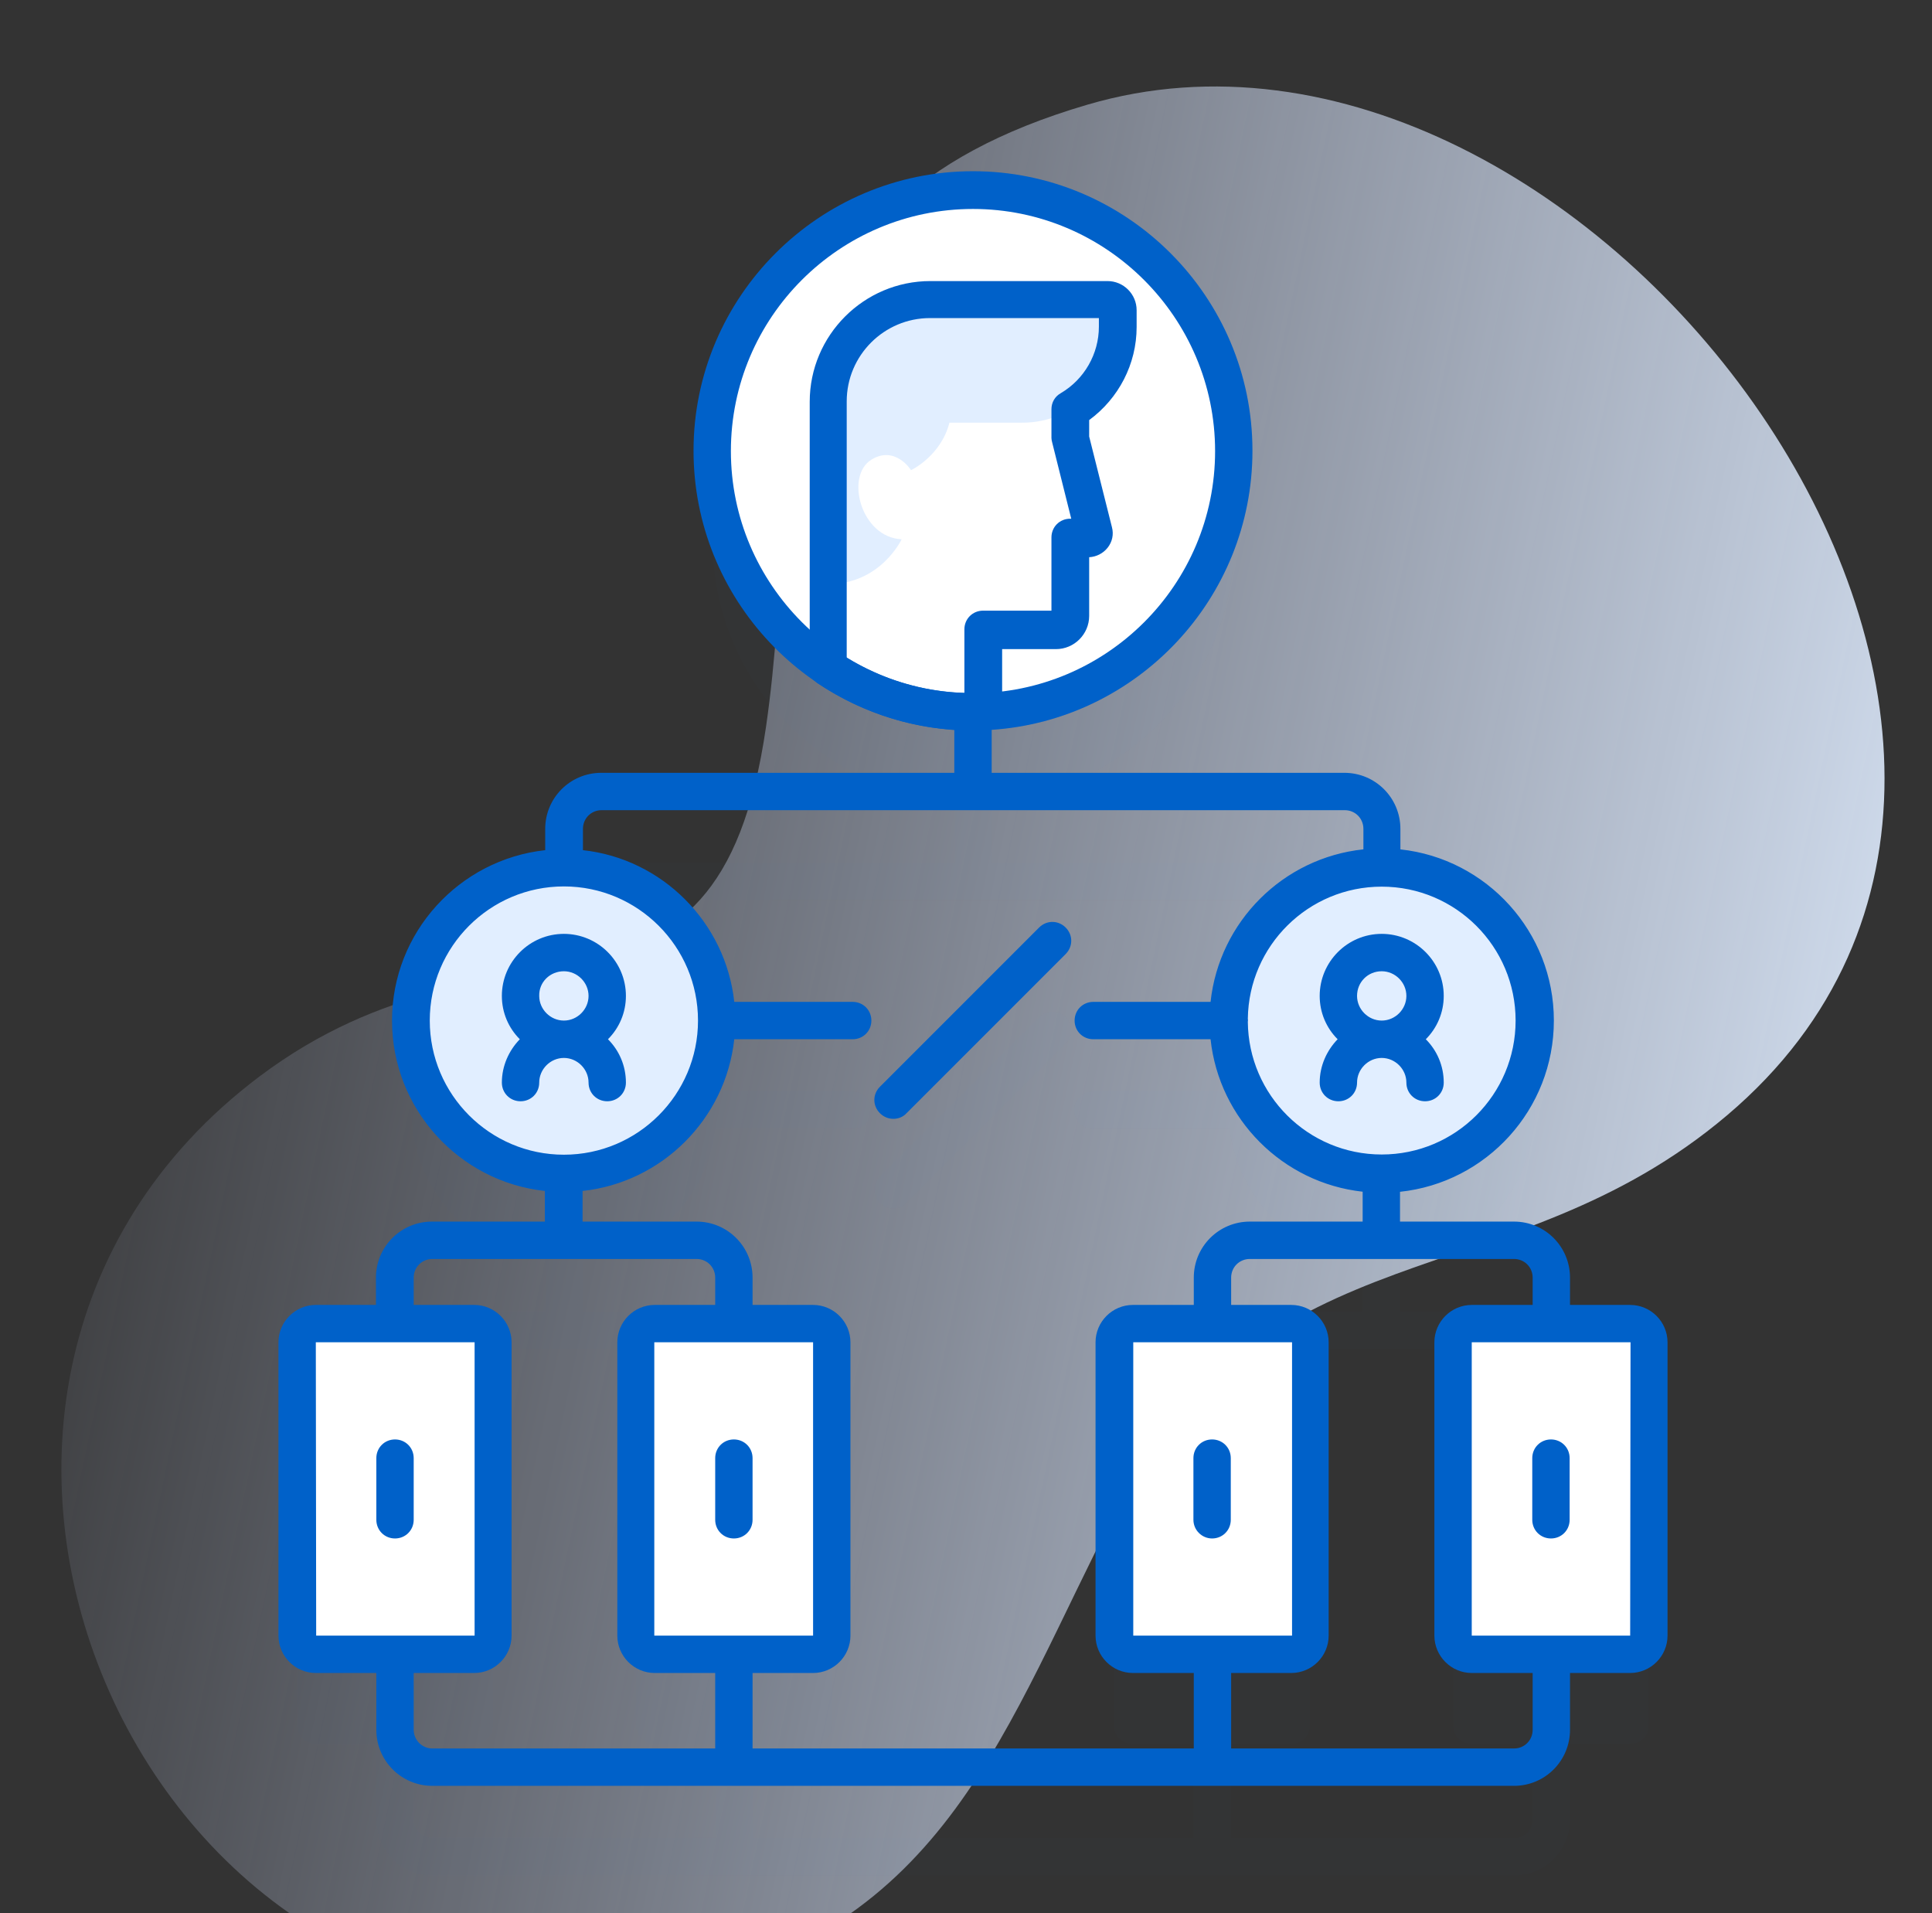
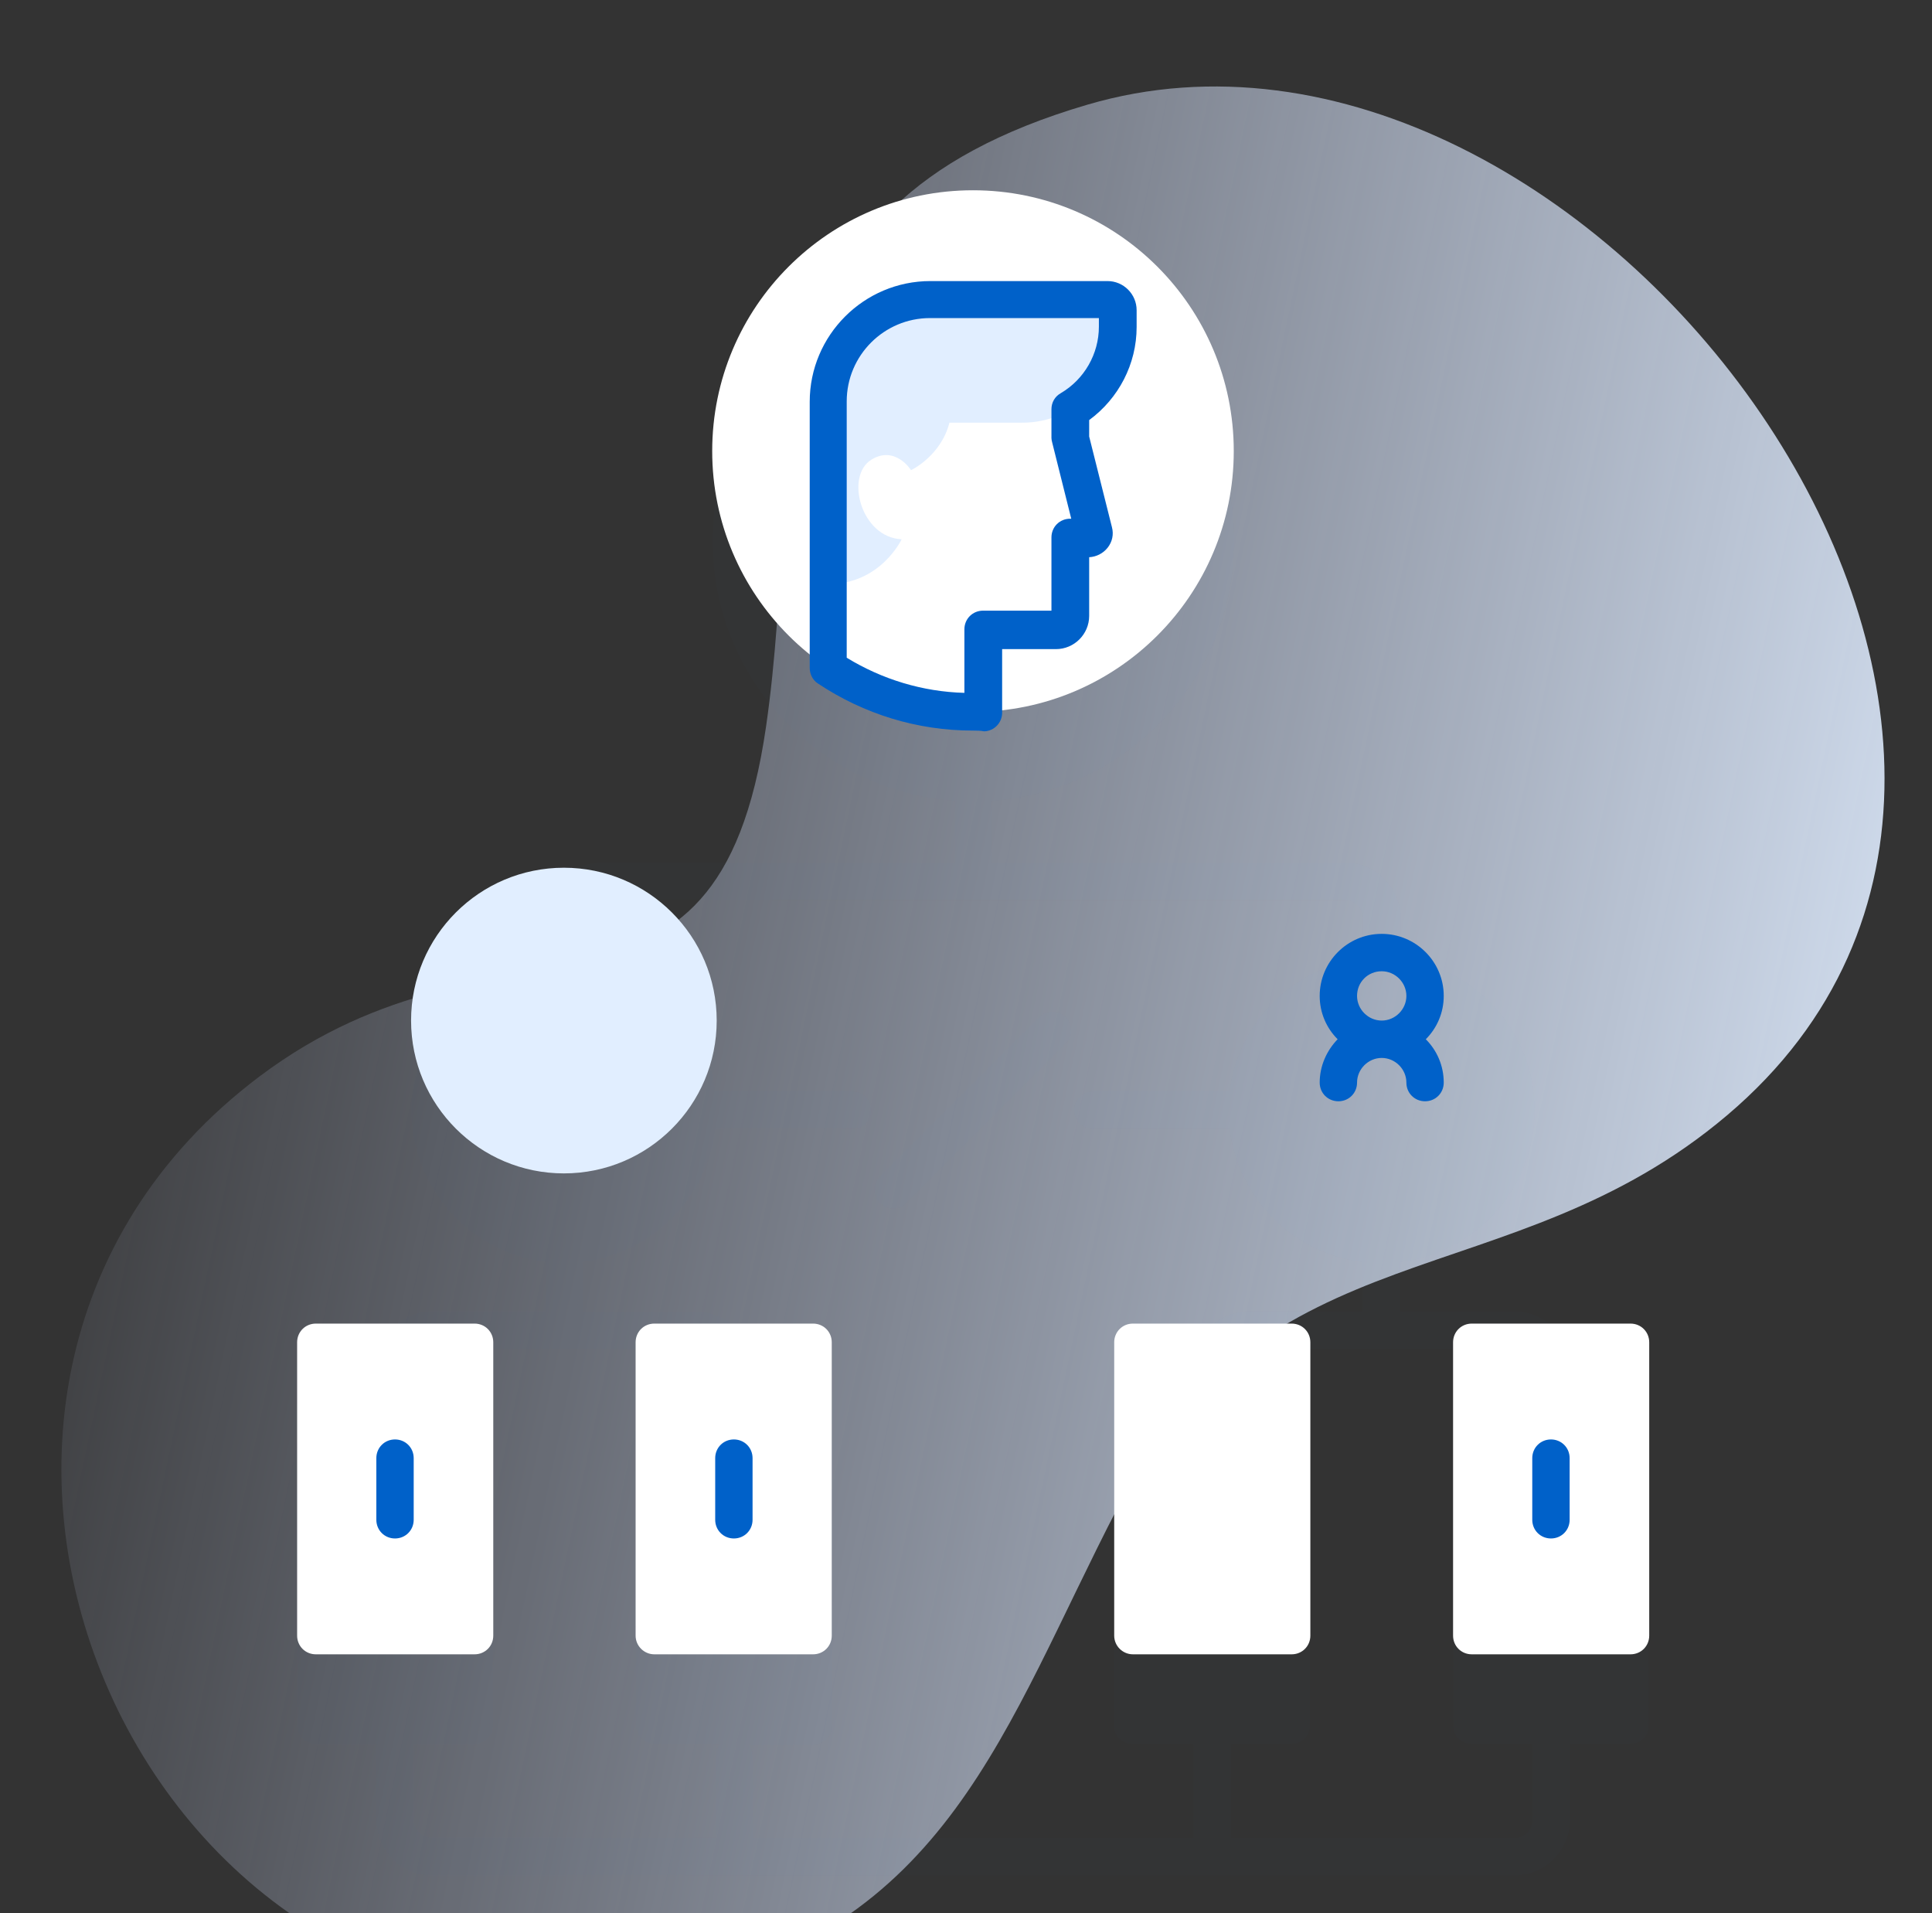
<svg xmlns="http://www.w3.org/2000/svg" width="101" height="100" viewBox="0 0 101 100" fill="none">
  <rect x="0" y="0" width="101" height="100" fill="#333333" stroke="none" />
  <g clip-path="url(#clip0)">
    <path d="M56.842 5.473C38.404 10.883 42.115 23.754 40.045 37.992C37.467 55.785 26.354 46.664 13.58 56.254C-8.51 72.855 7.545 109.496 34.967 103.93C49.537 100.98 52.506 90.238 58.443 78.773C66.119 63.93 78.873 67.972 90.299 58.285C113.463 38.656 82.975 -2.223 56.842 5.473Z" fill="url(#paint0_linear)" />
    <g opacity="0.1">
      <path opacity="0.1" d="M85.221 73.871H82.076V71.469C82.076 69.847 80.768 68.539 79.147 68.539H73.189V66.019C73.189 66 73.189 65.98 73.189 65.961C77.154 65.492 80.221 62.113 80.221 58.031C80.221 53.949 77.174 50.59 73.228 50.101C73.228 50.082 73.228 50.062 73.228 50.043V48.011C73.228 46.39 71.92 45.082 70.299 45.082H51.842V41.898C51.842 41.879 51.842 41.879 51.842 41.859C58.912 41.351 64.518 35.472 64.518 28.265C64.518 20.726 58.404 14.633 50.885 14.633C43.346 14.633 37.252 20.746 37.252 28.265C37.252 35.472 42.838 41.371 49.928 41.859V41.898V45.082H31.471C29.85 45.082 28.541 46.39 28.541 48.011V50.043V50.101C24.576 50.57 21.51 53.949 21.51 58.031C21.51 62.113 24.576 65.472 28.521 65.961V66.019V68.539H22.623C21.002 68.539 19.693 69.847 19.693 71.469V73.871H16.51C15.963 73.871 15.533 74.3 15.533 74.847V90.179C15.533 90.726 15.963 91.156 16.51 91.156H19.674V95.101C19.674 96.722 20.982 98.031 22.604 98.031H79.147C80.768 98.031 82.076 96.722 82.076 95.101V91.156H85.221C85.768 91.156 86.197 90.726 86.197 90.179V74.847C86.197 74.3 85.768 73.871 85.221 73.871ZM30.436 65.961C34.068 65.511 36.959 62.64 37.389 59.008H37.467H44.576C45.123 59.008 45.553 58.578 45.553 58.031C45.553 57.484 45.123 57.054 44.576 57.054H37.467C37.447 57.054 37.408 57.054 37.389 57.054C36.959 53.422 34.068 50.55 30.455 50.101C30.455 50.082 30.455 50.062 30.455 50.043V48.011C30.455 47.465 30.885 47.035 31.432 47.035H70.279C70.826 47.035 71.256 47.465 71.256 48.011V50.043V50.101C67.623 50.531 64.732 53.422 64.283 57.054C64.264 57.054 64.264 57.054 64.244 57.054H57.135C56.588 57.054 56.158 57.484 56.158 58.031C56.158 58.578 56.588 59.008 57.135 59.008H64.244H64.283C64.732 62.64 67.603 65.511 71.217 65.961V66.019V68.539H65.318C63.697 68.539 62.389 69.847 62.389 71.469V73.871H59.205C58.658 73.871 58.228 74.3 58.228 74.847V90.179C58.228 90.726 58.658 91.156 59.205 91.156H62.389V96.078H39.342V91.781C39.342 91.547 39.264 91.332 39.127 91.175H42.525C43.072 91.175 43.502 90.746 43.502 90.199V74.867C43.502 74.32 43.072 73.89 42.525 73.89H39.342V71.488C39.342 69.867 38.033 68.558 36.412 68.558H30.455V66.039C30.455 66 30.436 65.98 30.436 65.961ZM21.627 95.101V91.156H24.791C25.338 91.156 25.768 90.726 25.768 90.179V74.847C25.768 74.3 25.338 73.871 24.791 73.871H21.627V71.469C21.627 70.922 22.057 70.492 22.604 70.492H36.412C36.959 70.492 37.389 70.922 37.389 71.469V73.871H34.225C33.678 73.871 33.248 74.3 33.248 74.847V90.179C33.248 90.726 33.678 91.156 34.225 91.156H37.623C37.486 91.332 37.408 91.527 37.408 91.761V96.058H22.623C22.057 96.078 21.627 95.629 21.627 95.101ZM80.123 95.101C80.123 95.648 79.693 96.078 79.147 96.078H64.361V91.156H67.506C68.053 91.156 68.482 90.726 68.482 90.179V74.847C68.482 74.3 68.053 73.871 67.506 73.871H64.361V71.469C64.361 70.922 64.791 70.492 65.338 70.492H79.147C79.693 70.492 80.123 70.922 80.123 71.469V73.871H76.939C76.393 73.871 75.963 74.3 75.963 74.847V90.179C75.963 90.726 76.393 91.156 76.939 91.156H80.123V95.101Z" fill="#0061C9" />
      <path opacity="0.1" d="M46.705 63.168C46.959 63.168 47.213 63.07 47.389 62.875L55.709 54.554C56.1 54.164 56.1 53.558 55.709 53.168C55.318 52.777 54.713 52.777 54.322 53.168L46.002 61.488C45.611 61.879 45.611 62.484 46.002 62.875C46.197 63.07 46.451 63.168 46.705 63.168Z" fill="#0061C9" />
    </g>
    <path d="M50.865 37.211C58.394 37.211 64.498 31.107 64.498 23.578C64.498 16.049 58.394 9.945 50.865 9.945C43.336 9.945 37.232 16.049 37.232 23.578C37.232 31.107 43.336 37.211 50.865 37.211Z" fill="white" />
-     <path d="M56.9 28.109H55.943V32.152C55.943 32.562 55.611 32.914 55.182 32.914H51.393V37.211C51.217 37.211 51.041 37.23 50.846 37.23C48.053 37.23 45.435 36.39 43.268 34.925V21.761C43.268 18.617 45.807 16.078 48.951 16.078H53.502C54.85 16.078 55.924 17.172 55.924 18.5V22.894L57.135 27.757C57.213 27.933 57.076 28.109 56.9 28.109Z" fill="white" />
+     <path d="M56.9 28.109H55.943V32.152C55.943 32.562 55.611 32.914 55.182 32.914H51.393V37.211C51.217 37.211 51.041 37.23 50.846 37.23C48.053 37.23 45.435 36.39 43.268 34.925V21.761C43.268 18.617 45.807 16.078 48.951 16.078H53.502C54.85 16.078 55.924 17.172 55.924 18.5V22.894L57.135 27.757Z" fill="white" />
    <path d="M57.897 15.668H48.639C45.69 15.668 43.307 18.05 43.307 21V30.531C46.041 30.531 47.135 28.187 47.135 28.187C45.006 28.09 44.166 24.887 45.553 24.027C46.783 23.265 47.623 24.554 47.623 24.574C47.643 24.574 49.185 23.832 49.635 22.093H53.443C56.217 22.093 58.443 19.847 58.443 17.093V16.215C58.443 15.902 58.189 15.668 57.897 15.668Z" fill="#E1EEFF" />
    <path d="M50.865 38.187C47.955 38.187 45.162 37.328 42.76 35.726C42.486 35.55 42.33 35.238 42.33 34.906V21C42.33 17.523 45.162 14.691 48.639 14.691H57.897C58.736 14.691 59.42 15.375 59.42 16.215V17.093C59.42 19.027 58.482 20.824 56.939 21.957V22.816L58.131 27.562C58.228 27.933 58.15 28.324 57.897 28.637C57.662 28.929 57.31 29.105 56.939 29.125V32.191C56.939 33.148 56.158 33.929 55.201 33.929H52.389V37.25C52.389 37.777 51.978 38.207 51.451 38.226C51.256 38.187 51.06 38.187 50.865 38.187ZM44.264 34.379C46.119 35.511 48.228 36.156 50.416 36.215V32.894C50.416 32.347 50.846 31.918 51.393 31.918H54.967V28.09C54.967 27.543 55.397 27.113 55.943 27.113H56.002L55.006 23.129C54.986 23.05 54.967 22.972 54.967 22.894V21.39C54.967 21.039 55.143 20.726 55.455 20.55C56.685 19.828 57.447 18.5 57.447 17.074V16.625H48.619C46.217 16.625 44.264 18.578 44.264 20.98V34.379Z" fill="#0061C9" />
    <path d="M29.479 61.332C33.89 61.332 37.467 57.755 37.467 53.344C37.467 48.932 33.89 45.355 29.479 45.355C25.067 45.355 21.49 48.932 21.49 53.344C21.49 57.755 25.067 61.332 29.479 61.332Z" fill="#E1EEFF" />
-     <path d="M32.721 52.055C32.721 50.258 31.256 48.812 29.479 48.812C27.682 48.812 26.236 50.277 26.236 52.055C26.236 52.934 26.588 53.734 27.174 54.32C26.607 54.906 26.236 55.707 26.236 56.586C26.236 57.133 26.666 57.562 27.213 57.562C27.76 57.562 28.189 57.133 28.189 56.586C28.189 55.883 28.775 55.297 29.479 55.297C30.182 55.297 30.768 55.883 30.768 56.586C30.768 57.133 31.197 57.562 31.744 57.562C32.291 57.562 32.721 57.133 32.721 56.586C32.721 55.707 32.369 54.906 31.783 54.32C32.369 53.734 32.721 52.934 32.721 52.055ZM29.479 50.766C30.182 50.766 30.768 51.351 30.768 52.055C30.768 52.758 30.182 53.344 29.479 53.344C28.775 53.344 28.189 52.758 28.189 52.055C28.17 51.332 28.756 50.766 29.479 50.766Z" fill="#0061C9" />
-     <path d="M72.232 61.332C76.644 61.332 80.221 57.755 80.221 53.344C80.221 48.932 76.644 45.355 72.232 45.355C67.821 45.355 64.244 48.932 64.244 53.344C64.244 57.755 67.821 61.332 72.232 61.332Z" fill="#E1EEFF" />
    <path d="M75.475 52.055C75.475 50.258 74.01 48.812 72.232 48.812C70.436 48.812 68.99 50.277 68.99 52.055C68.99 52.934 69.342 53.734 69.928 54.32C69.361 54.906 68.99 55.707 68.99 56.586C68.99 57.133 69.42 57.562 69.967 57.562C70.514 57.562 70.943 57.133 70.943 56.586C70.943 55.883 71.529 55.297 72.232 55.297C72.936 55.297 73.522 55.883 73.522 56.586C73.522 57.133 73.951 57.562 74.498 57.562C75.045 57.562 75.475 57.133 75.475 56.586C75.475 55.707 75.123 54.906 74.537 54.32C75.123 53.734 75.475 52.934 75.475 52.055ZM72.232 50.766C72.936 50.766 73.522 51.351 73.522 52.055C73.522 52.758 72.936 53.344 72.232 53.344C71.529 53.344 70.943 52.758 70.943 52.055C70.943 51.332 71.51 50.766 72.232 50.766Z" fill="#0061C9" />
    <path d="M15.533 85.492V70.16C15.533 69.613 15.963 69.183 16.51 69.183H24.811C25.357 69.183 25.787 69.613 25.787 70.16V85.492C25.787 86.039 25.357 86.469 24.811 86.469H16.51C15.963 86.469 15.533 86.039 15.533 85.492Z" fill="white" />
    <path d="M19.674 79.437V76.215C19.674 75.668 20.104 75.238 20.65 75.238C21.197 75.238 21.627 75.668 21.627 76.215V79.437C21.627 79.984 21.197 80.414 20.65 80.414C20.104 80.414 19.674 79.984 19.674 79.437Z" fill="#0061C9" />
    <path d="M33.228 85.492V70.16C33.228 69.613 33.658 69.183 34.205 69.183H42.506C43.053 69.183 43.482 69.613 43.482 70.16V85.492C43.482 86.039 43.053 86.469 42.506 86.469H34.205C33.678 86.469 33.228 86.039 33.228 85.492Z" fill="white" />
    <path d="M37.389 79.437V76.215C37.389 75.668 37.818 75.238 38.365 75.238C38.912 75.238 39.342 75.668 39.342 76.215V79.437C39.342 79.984 38.912 80.414 38.365 80.414C37.818 80.414 37.389 79.984 37.389 79.437Z" fill="#0061C9" />
    <path d="M58.248 85.492V70.16C58.248 69.613 58.678 69.183 59.225 69.183H67.525C68.072 69.183 68.502 69.613 68.502 70.16V85.492C68.502 86.039 68.072 86.469 67.525 86.469H59.225C58.697 86.469 58.248 86.039 58.248 85.492Z" fill="white" />
-     <path d="M62.389 79.437V76.215C62.389 75.668 62.818 75.238 63.365 75.238C63.912 75.238 64.342 75.668 64.342 76.215V79.437C64.342 79.984 63.912 80.414 63.365 80.414C62.838 80.414 62.389 79.984 62.389 79.437Z" fill="#0061C9" />
    <path d="M75.963 85.492V70.16C75.963 69.613 76.393 69.183 76.939 69.183H85.24C85.787 69.183 86.217 69.613 86.217 70.16V85.492C86.217 86.039 85.787 86.469 85.24 86.469H76.939C76.393 86.469 75.963 86.039 75.963 85.492Z" fill="white" />
    <path d="M80.103 79.437V76.215C80.103 75.668 80.533 75.238 81.08 75.238C81.627 75.238 82.057 75.668 82.057 76.215V79.437C82.057 79.984 81.627 80.414 81.08 80.414C80.533 80.414 80.103 79.984 80.103 79.437Z" fill="#0061C9" />
-     <path d="M46.705 58.48C46.959 58.48 47.213 58.383 47.389 58.187L55.709 49.867C56.1 49.476 56.1 48.871 55.709 48.48C55.318 48.09 54.713 48.09 54.322 48.48L46.002 56.801C45.611 57.191 45.611 57.797 46.002 58.187C46.197 58.383 46.451 58.48 46.705 58.48Z" fill="#0061C9" />
-     <path fill-rule="evenodd" clip-rule="evenodd" d="M82.076 68.207H85.221C86.295 68.207 87.174 69.086 87.174 70.16V85.492C87.174 86.566 86.295 87.445 85.221 87.445H82.076V90.414C82.076 92.035 80.768 93.344 79.147 93.344H22.604C20.982 93.344 19.674 92.035 19.674 90.414V87.445H16.51C15.435 87.445 14.557 86.566 14.557 85.492V70.16C14.557 69.086 15.435 68.207 16.51 68.207H19.654V66.781C19.654 65.16 20.963 63.851 22.584 63.851H28.482V62.25C23.99 61.762 20.494 57.953 20.494 53.344C20.494 48.734 24.01 44.926 28.502 44.437V43.324C28.502 41.703 29.811 40.394 31.432 40.394H49.889V38.148C42.291 37.641 36.256 31.293 36.256 23.558C36.256 15.512 42.818 8.949 50.865 8.949C58.912 8.949 65.475 15.492 65.475 23.558C65.475 31.293 59.44 37.641 51.842 38.148V40.394H70.279C71.9 40.394 73.209 41.703 73.209 43.324V44.396C77.72 44.883 81.232 48.703 81.232 53.344C81.232 57.991 77.71 61.816 73.189 62.294V63.851H79.147C80.768 63.851 82.076 65.16 82.076 66.781V68.207ZM63.285 54.32C63.736 58.504 67.055 61.829 71.236 62.289V63.851H65.338C63.717 63.851 62.408 65.16 62.408 66.781V68.207H59.225C58.15 68.207 57.272 69.086 57.272 70.16V85.492C57.272 86.566 58.15 87.445 59.225 87.445H62.408V91.391H39.342V87.445H42.506C43.58 87.445 44.459 86.566 44.459 85.492V70.16C44.459 69.086 43.58 68.207 42.506 68.207H39.342V66.781C39.342 65.16 38.033 63.851 36.412 63.851H30.455V62.25C34.615 61.801 37.935 58.48 38.385 54.32H44.576C45.123 54.32 45.553 53.891 45.553 53.344C45.553 52.797 45.123 52.367 44.576 52.367H38.385C37.935 48.207 34.615 44.887 30.475 44.437V43.324C30.475 42.777 30.904 42.347 31.451 42.347H70.299C70.846 42.347 71.275 42.777 71.275 43.324V44.394C67.076 44.838 63.738 48.17 63.285 52.367H57.154C56.607 52.367 56.178 52.797 56.178 53.344C56.178 53.891 56.607 54.32 57.154 54.32H63.285ZM42.506 70.16H34.205V85.492H42.506V70.16ZM65.233 53.409C65.268 57.245 68.388 60.344 72.232 60.344C76.098 60.344 79.232 57.21 79.232 53.344C79.232 49.478 76.098 46.344 72.232 46.344C68.398 46.344 65.284 49.427 65.233 53.249C65.24 53.28 65.24 53.302 65.24 53.344C65.24 53.368 65.237 53.39 65.233 53.409ZM50.865 10.922C43.893 10.922 38.209 16.586 38.209 23.578C38.209 30.551 43.893 36.234 50.865 36.234C57.838 36.234 63.522 30.57 63.522 23.578C63.522 16.605 57.838 10.922 50.865 10.922ZM29.479 46.332C25.611 46.332 22.467 49.476 22.467 53.344C22.467 57.211 25.611 60.355 29.479 60.355C33.346 60.355 36.49 57.211 36.49 53.344C36.49 49.476 33.346 46.332 29.479 46.332ZM59.244 85.492H67.545V70.16H59.244V85.492ZM24.811 70.16H16.51L16.529 85.492H24.811V70.16ZM21.627 87.445V90.414C21.627 90.941 22.057 91.391 22.604 91.391H37.389V87.445H34.225C33.15 87.445 32.272 86.566 32.272 85.492V70.16C32.272 69.086 33.15 68.207 34.225 68.207H37.389V66.781C37.389 66.234 36.959 65.805 36.412 65.805H22.604C22.057 65.805 21.627 66.234 21.627 66.781V68.207H24.791C25.865 68.207 26.744 69.086 26.744 70.16V85.492C26.744 86.566 25.865 87.445 24.791 87.445H21.627ZM79.147 91.391C79.693 91.391 80.123 90.961 80.123 90.414V87.445H76.939C75.865 87.445 74.986 86.566 74.986 85.492V70.16C74.986 69.086 75.865 68.207 76.939 68.207H80.123V66.781C80.123 66.234 79.693 65.805 79.147 65.805H65.338C64.791 65.805 64.361 66.234 64.361 66.781V68.207H67.506C68.58 68.207 69.459 69.086 69.459 70.16V85.492C69.459 86.566 68.58 87.445 67.506 87.445H64.361V91.391H79.147ZM85.221 85.492L85.24 70.16H76.939V85.492H85.221Z" fill="#0061C9" />
  </g>
  <defs>
    <linearGradient id="paint0_linear" x1="1.973" y1="30.552" x2="108.936" y2="53.056" gradientUnits="userSpaceOnUse">
      <stop stop-color="#D2DEFF" stop-opacity="0" />
      <stop offset="1" stop-color="#E1EEFF" />
    </linearGradient>
    <clipPath id="clip0">
      <rect width="100" height="100" fill="white" transform="translate(0.865)" />
    </clipPath>
  </defs>
</svg>